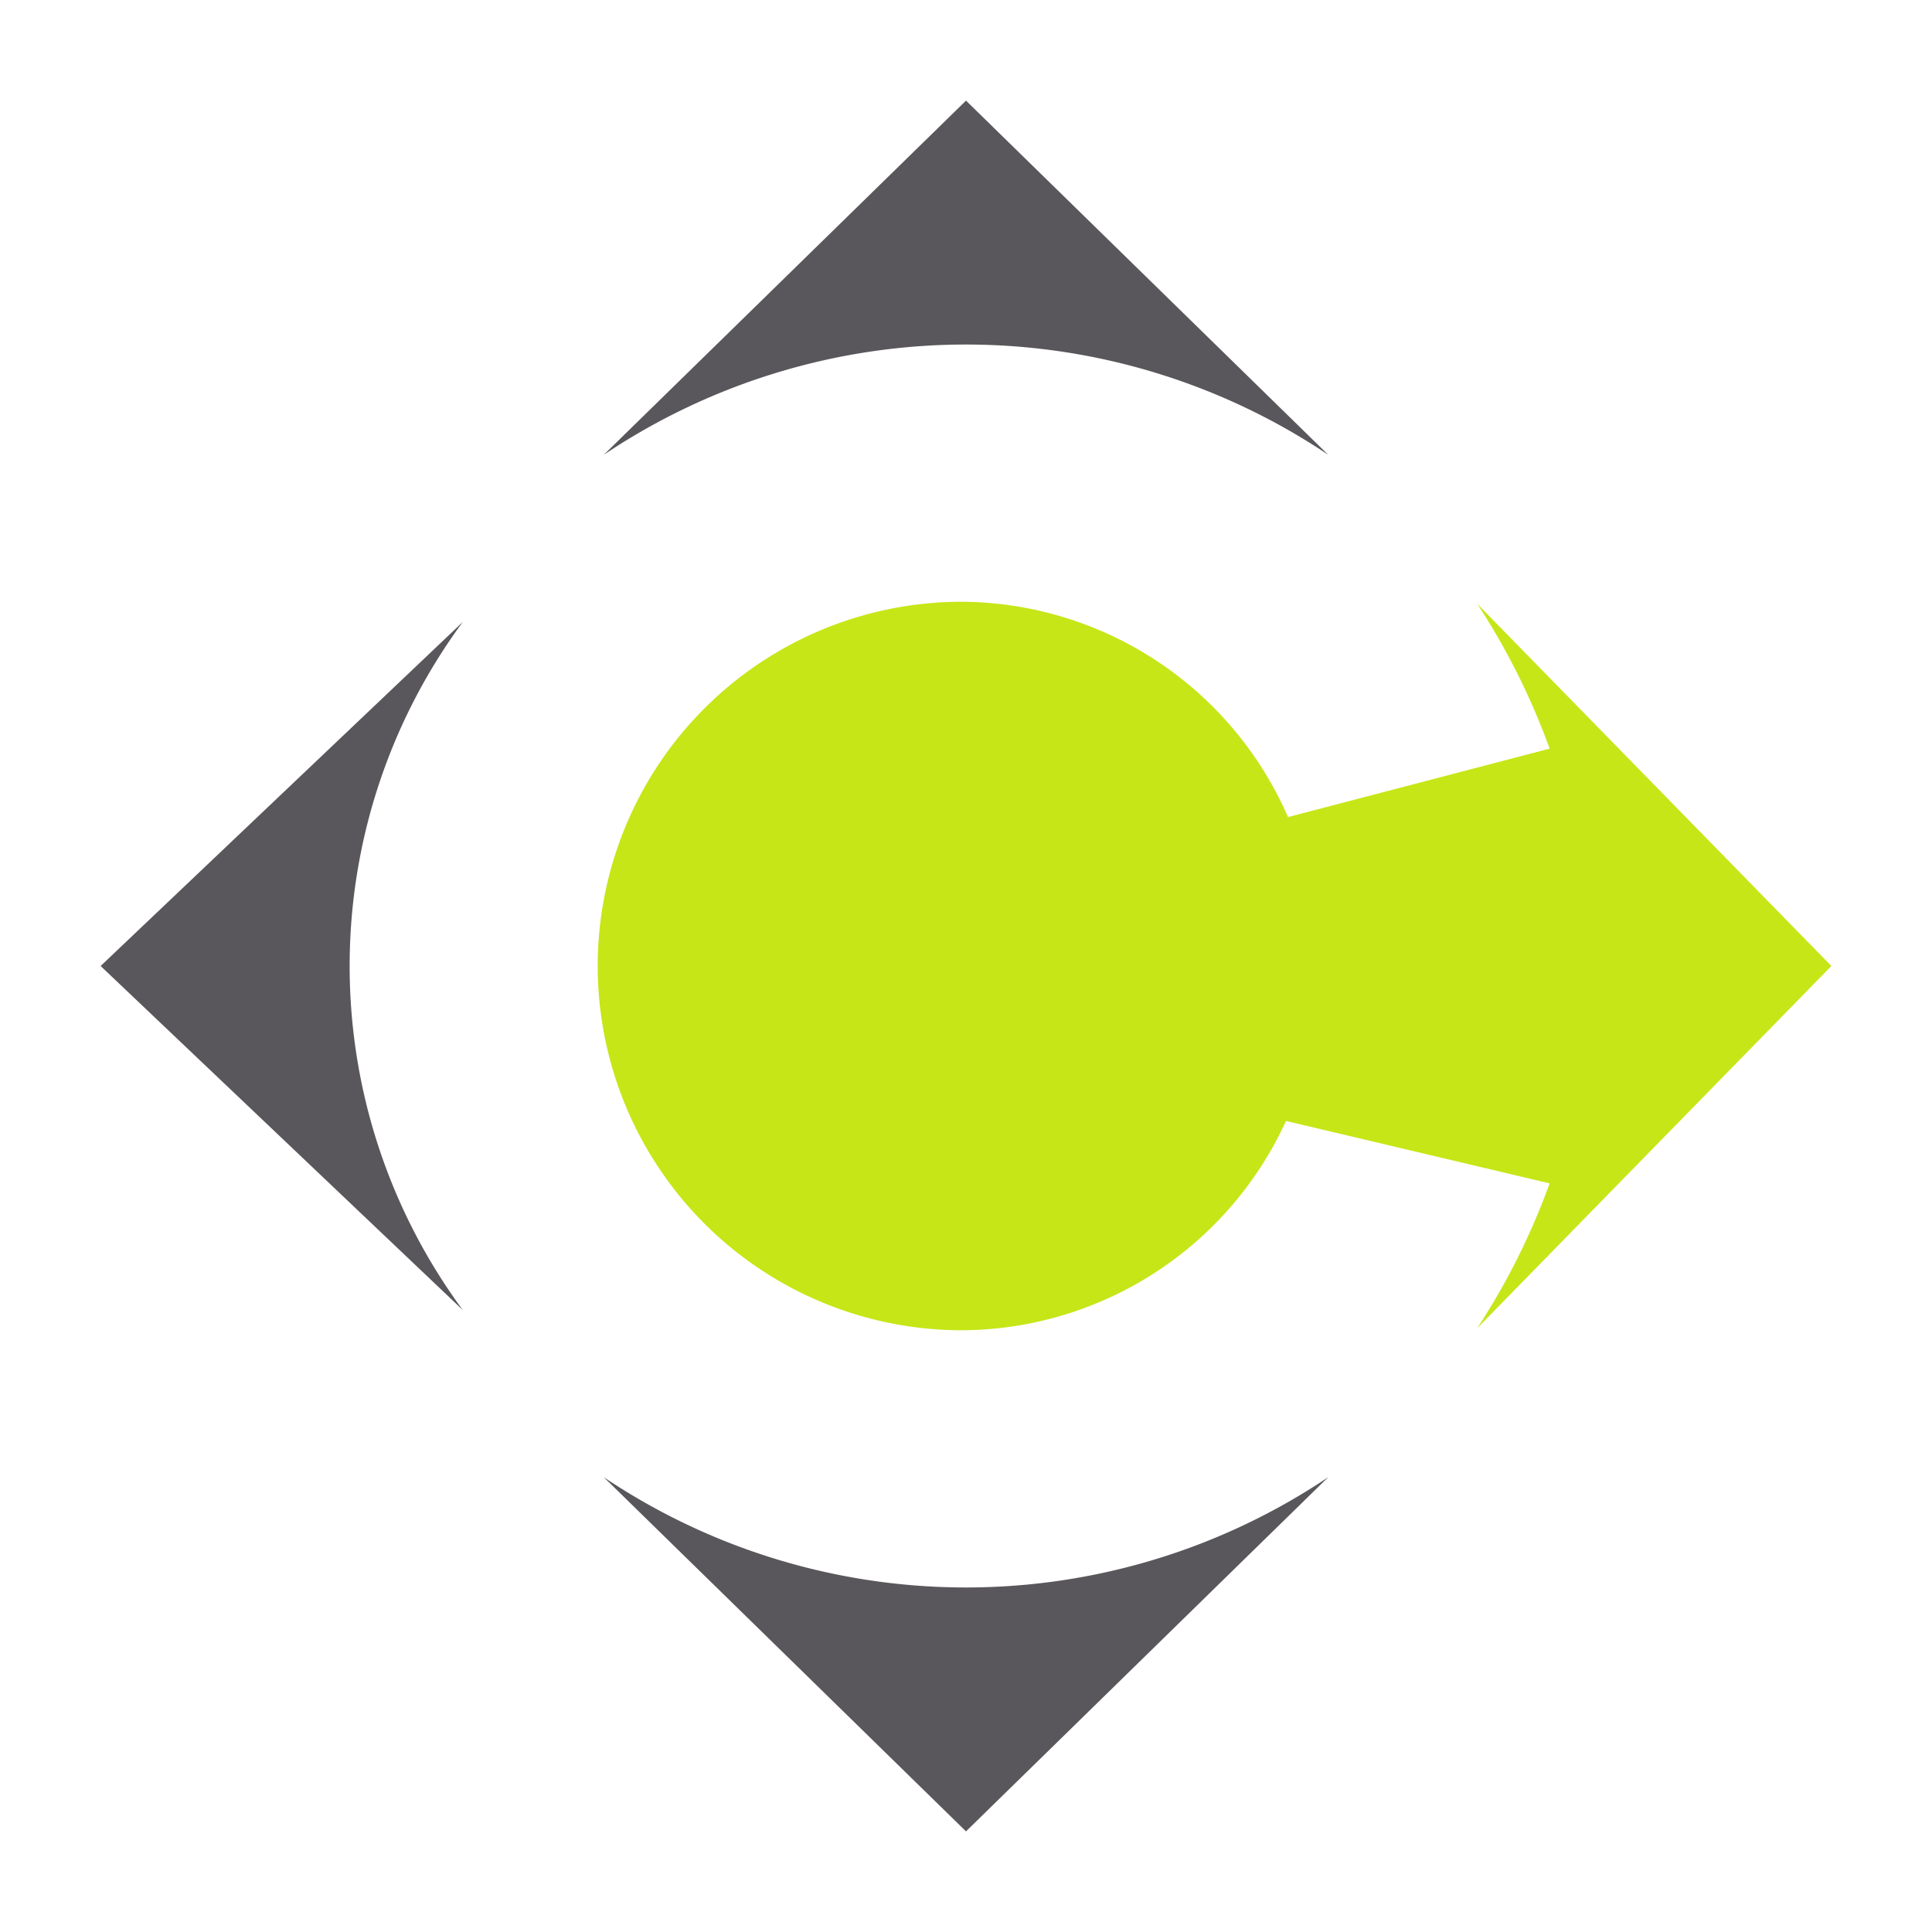
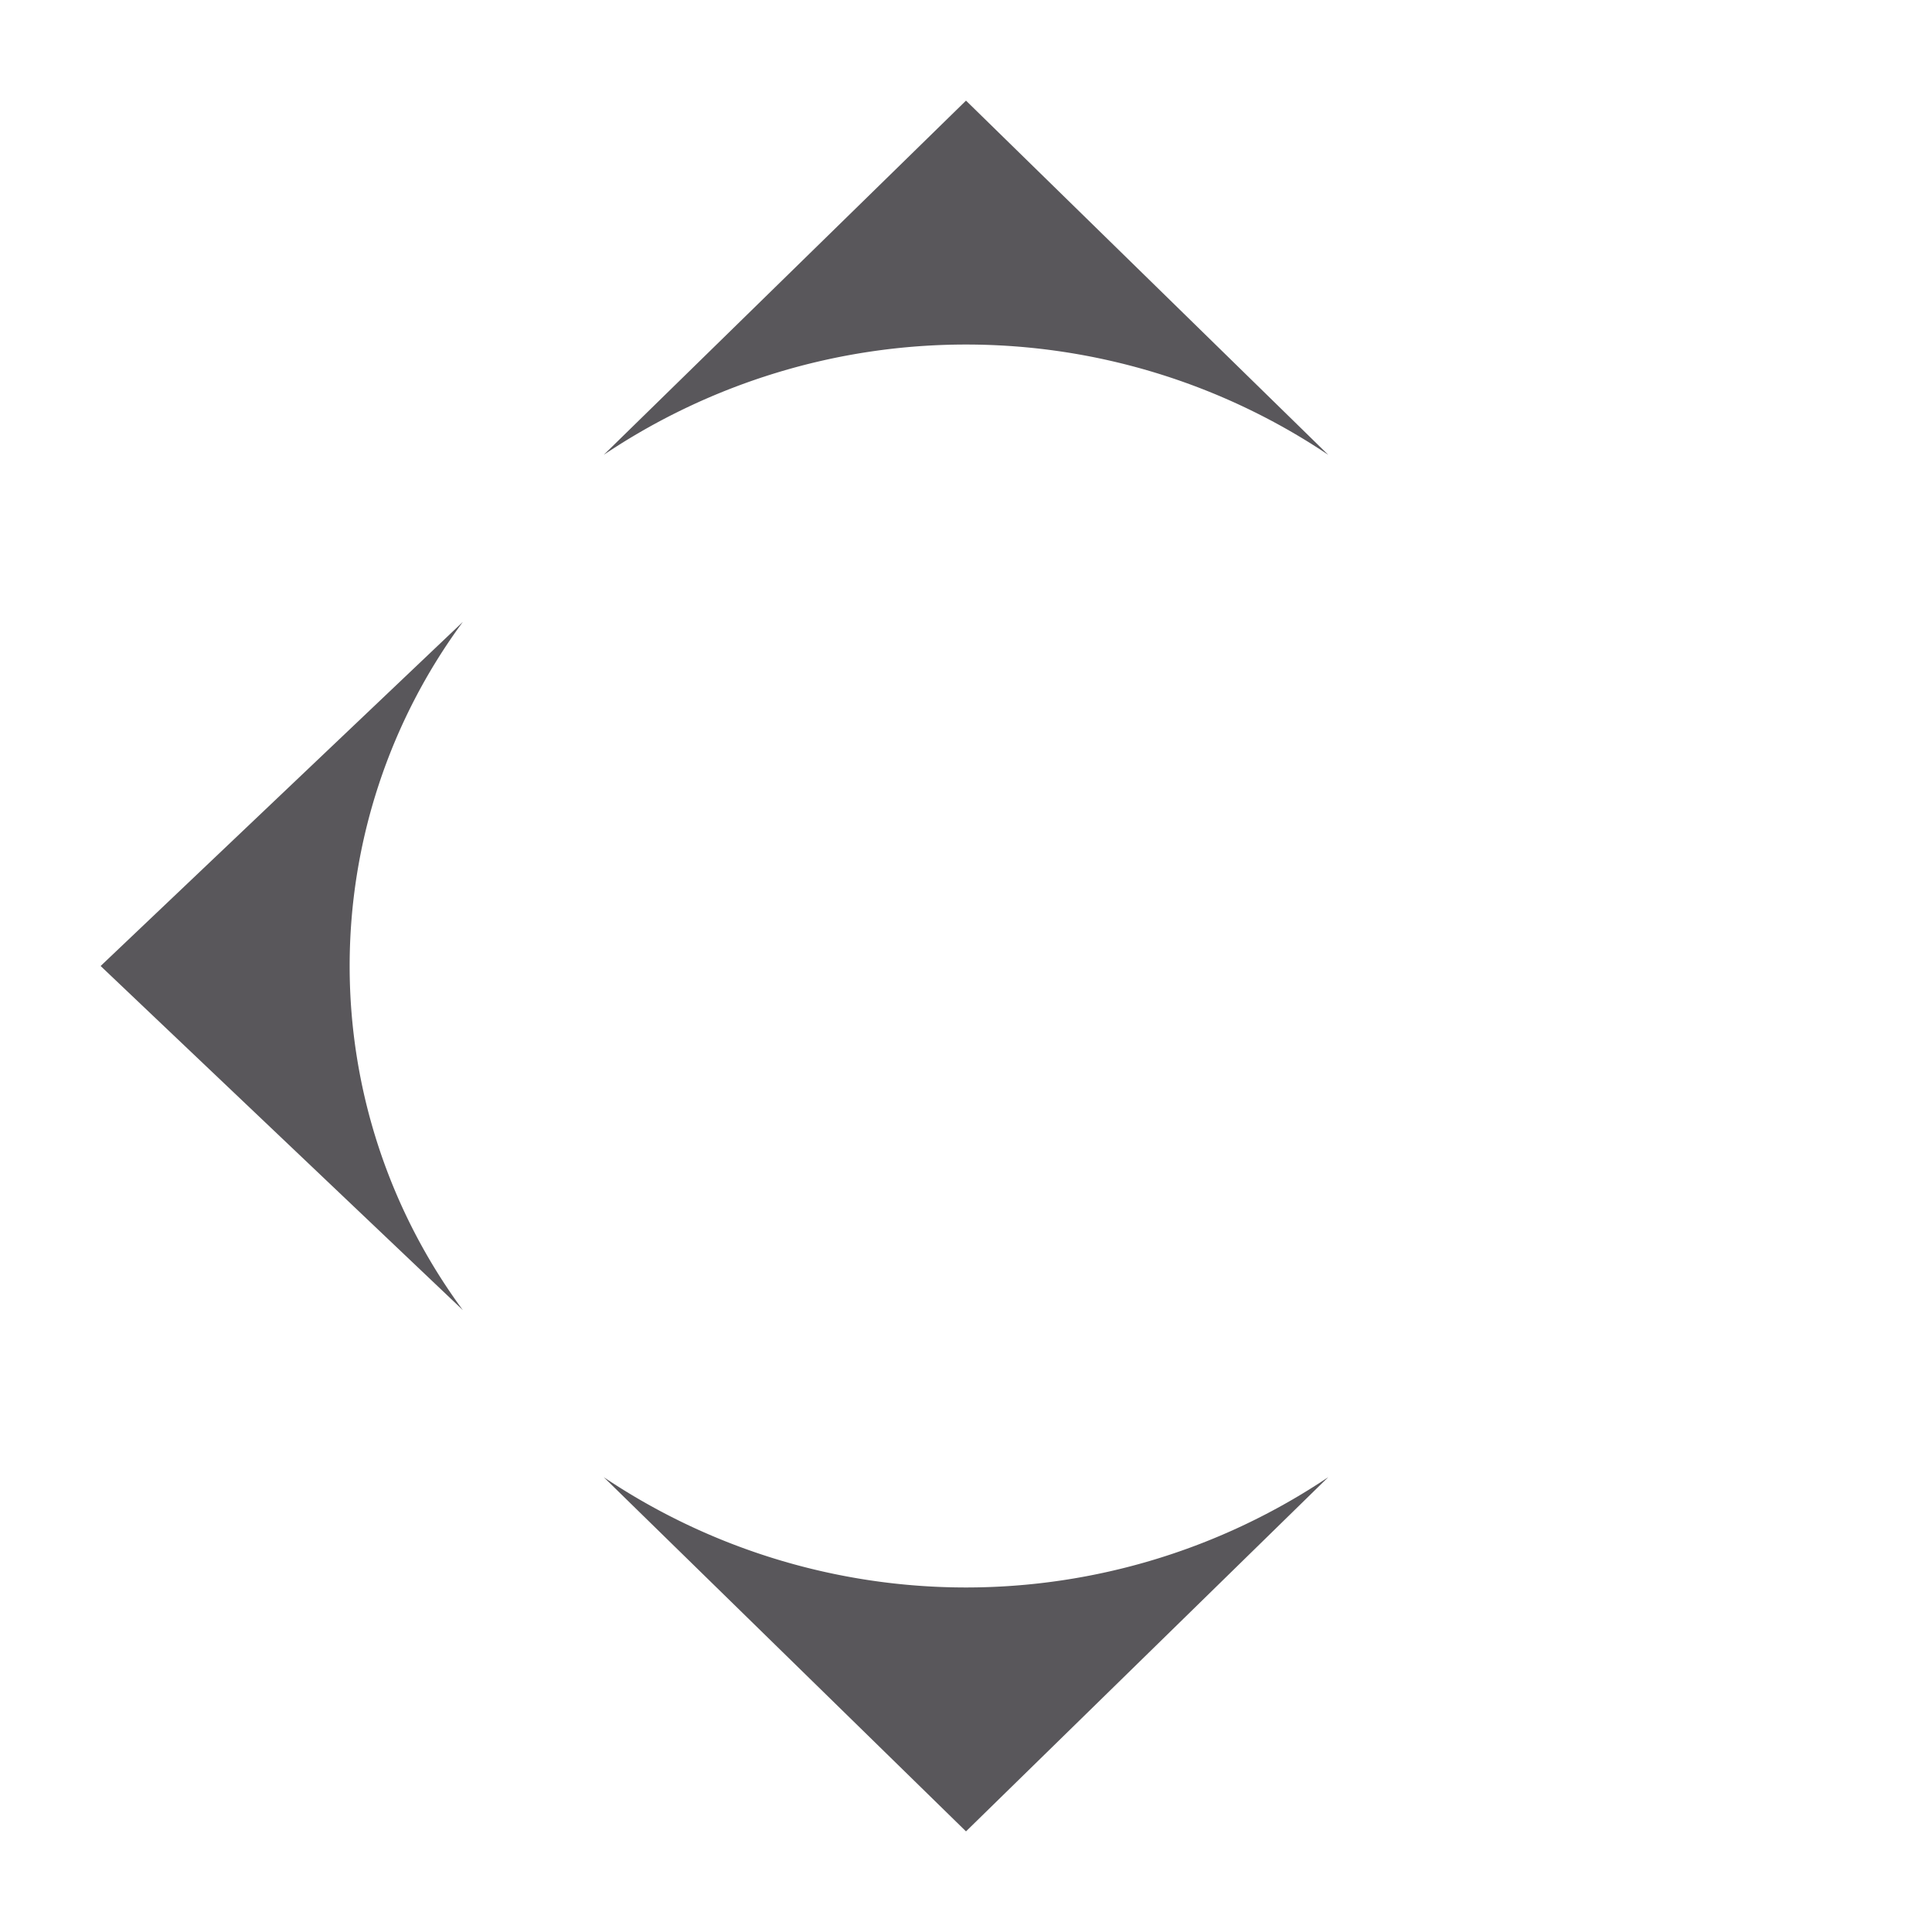
<svg xmlns="http://www.w3.org/2000/svg" width="33.9mm" height="33.9mm" viewBox="0 0 96 96">
  <defs>
    <clipPath id="a" transform="translate(0 0)">
      <rect width="96" height="96" style="fill:none" />
    </clipPath>
  </defs>
  <g style="clip-path:url(#a)">
    <rect width="96" height="96" style="fill:none" />
    <path id="b" d="M66,73.4,48,91,30,73.4A32.3,32.3,0,0,0,66,73.4ZM30,22.6,48,5,66,22.6A32.3,32.3,0,0,0,30,22.6ZM5,48,23,30.9a28.8,28.8,0,0,0,0,34.2Z" transform="translate(0 0)" style="fill-rule:evenodd" />
    <style>
      path#b {
        fill: #59575b;
      }

      @media (prefers-color-scheme: dark) {
        path#b {
          fill: #fff;
        }
      }
    </style>
-     <path id="c" d="M47.8,29.9A17.8,17.8,0,0,1,64,40.6l13-3.4A34.6,34.6,0,0,0,73.4,30L91,48,73.4,66A34.6,34.6,0,0,0,77,58.8L63.9,55.7A17.8,17.8,0,0,1,47.8,66.1a18.1,18.1,0,0,1,0-36.2Z" transform="translate(0 0)" style="fill:#c7e617;fill-rule:evenodd" />
  </g>
</svg>